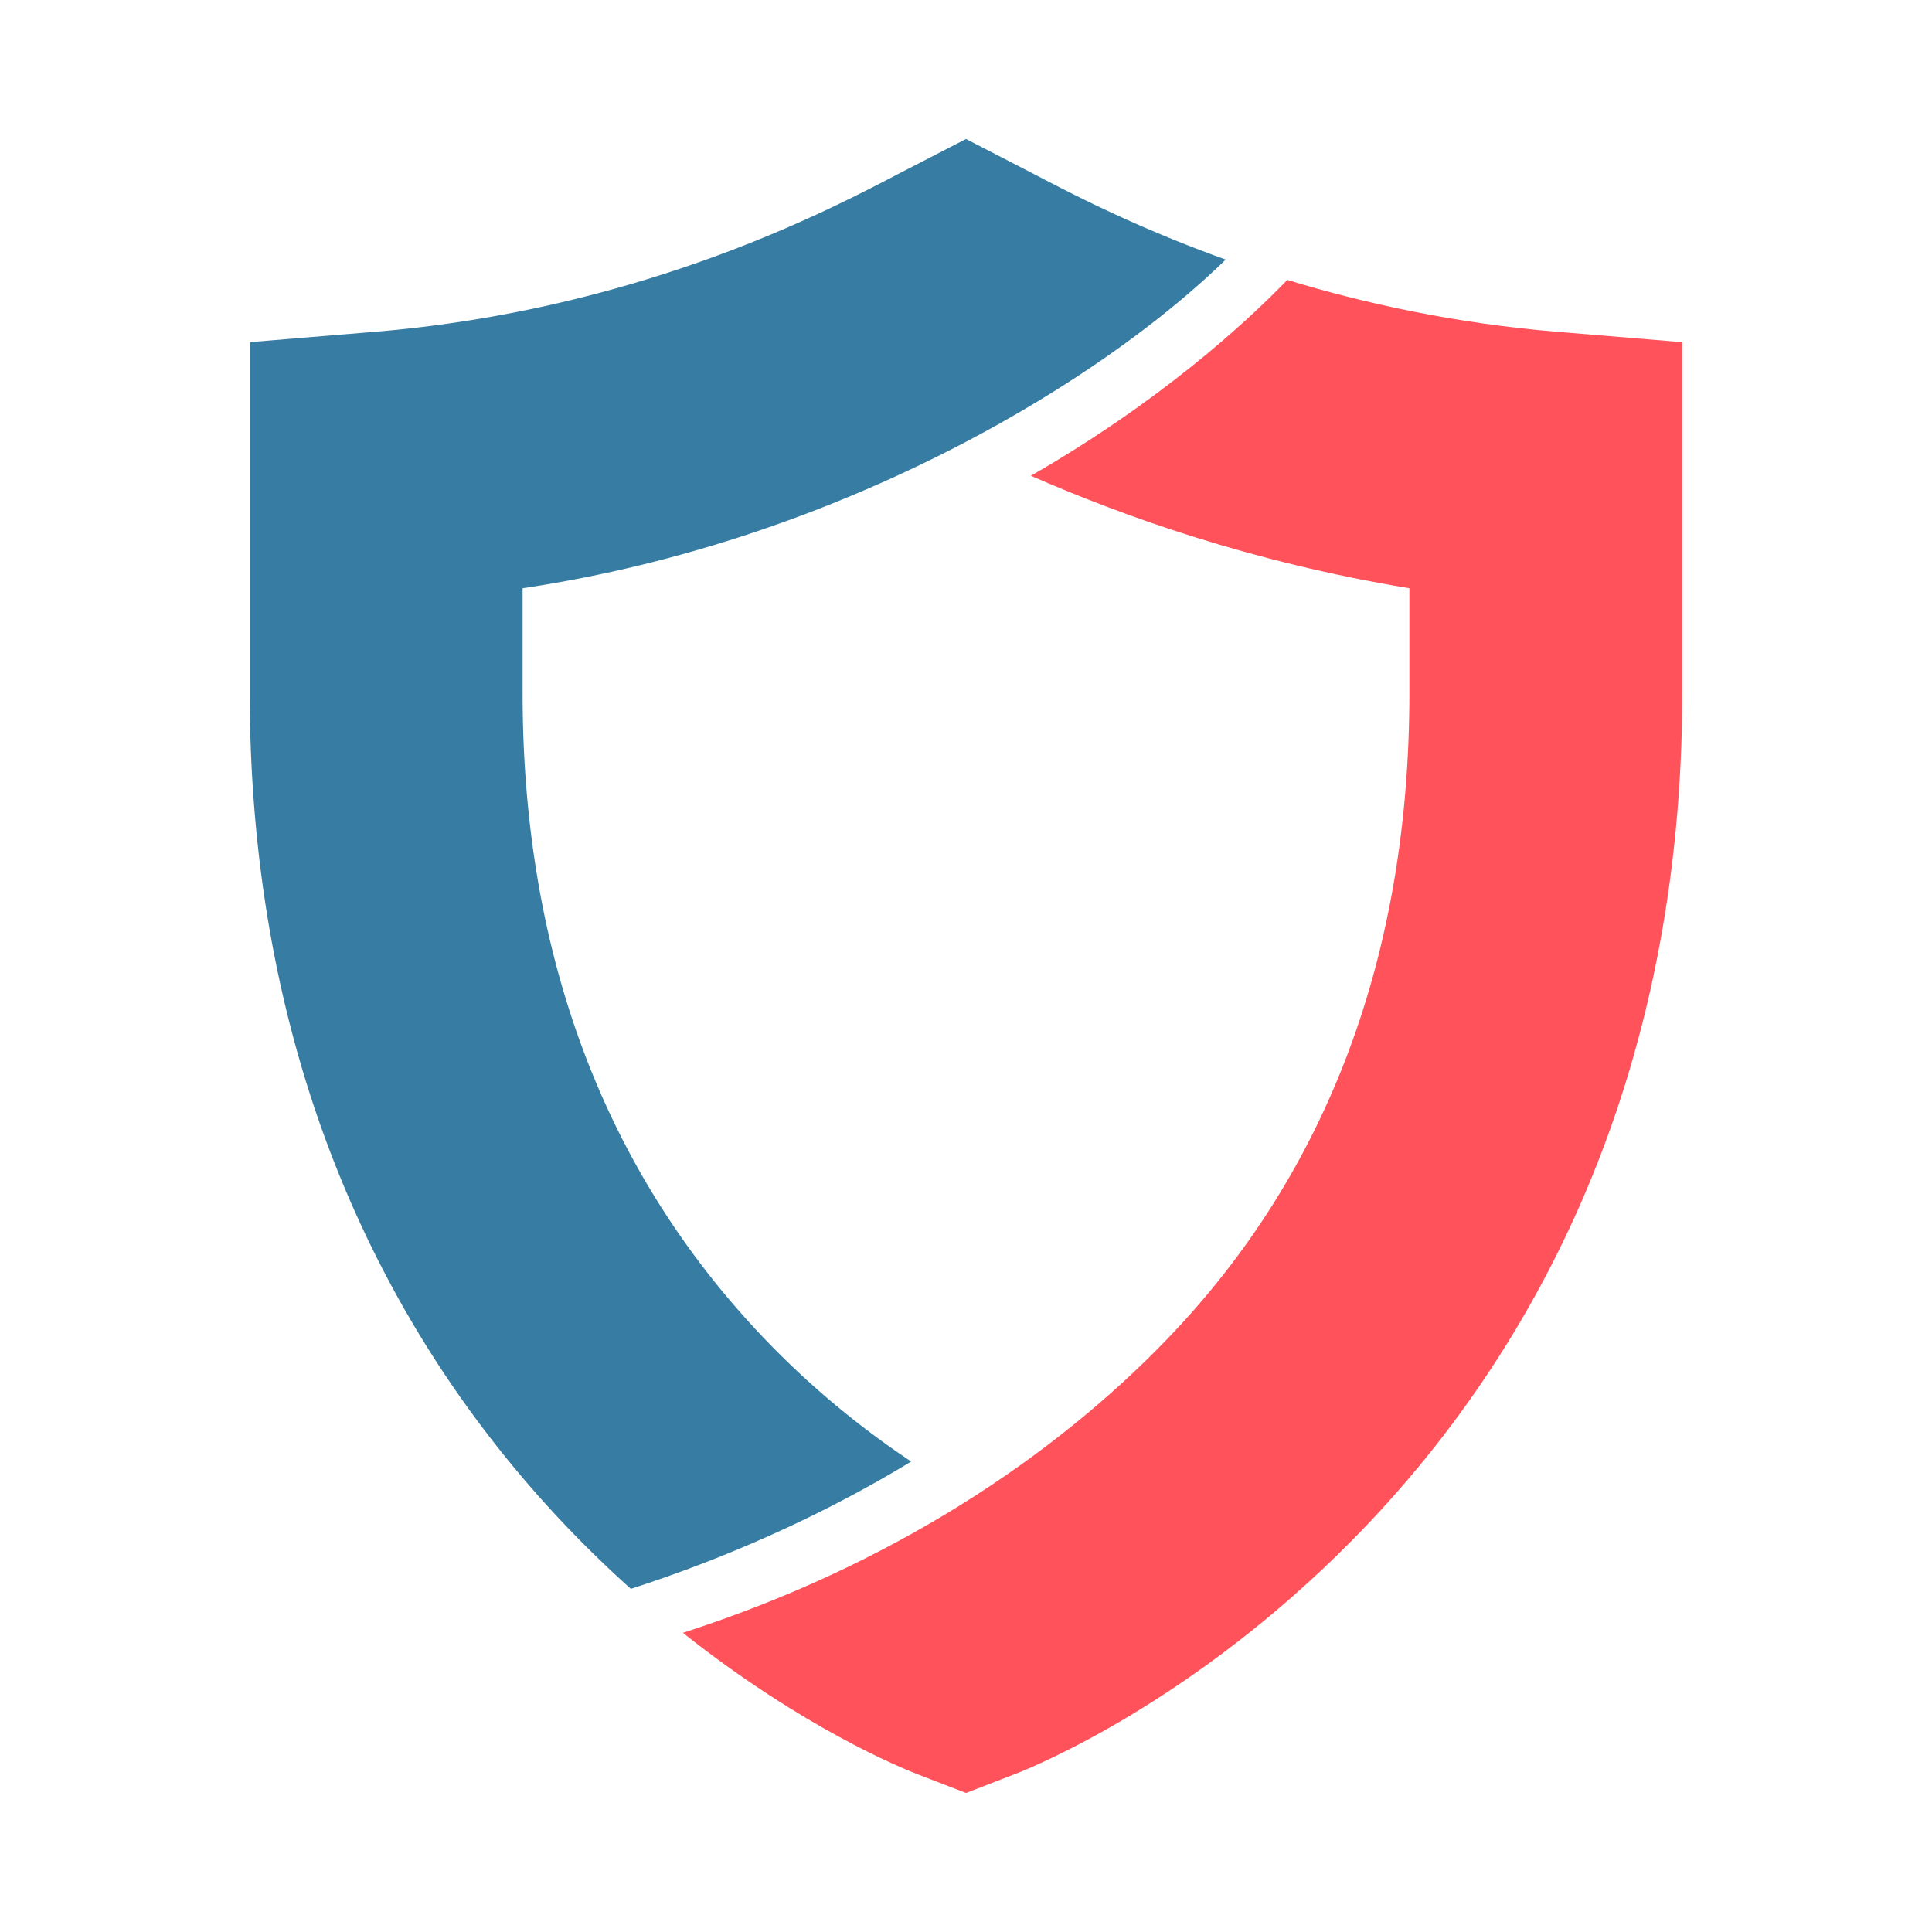
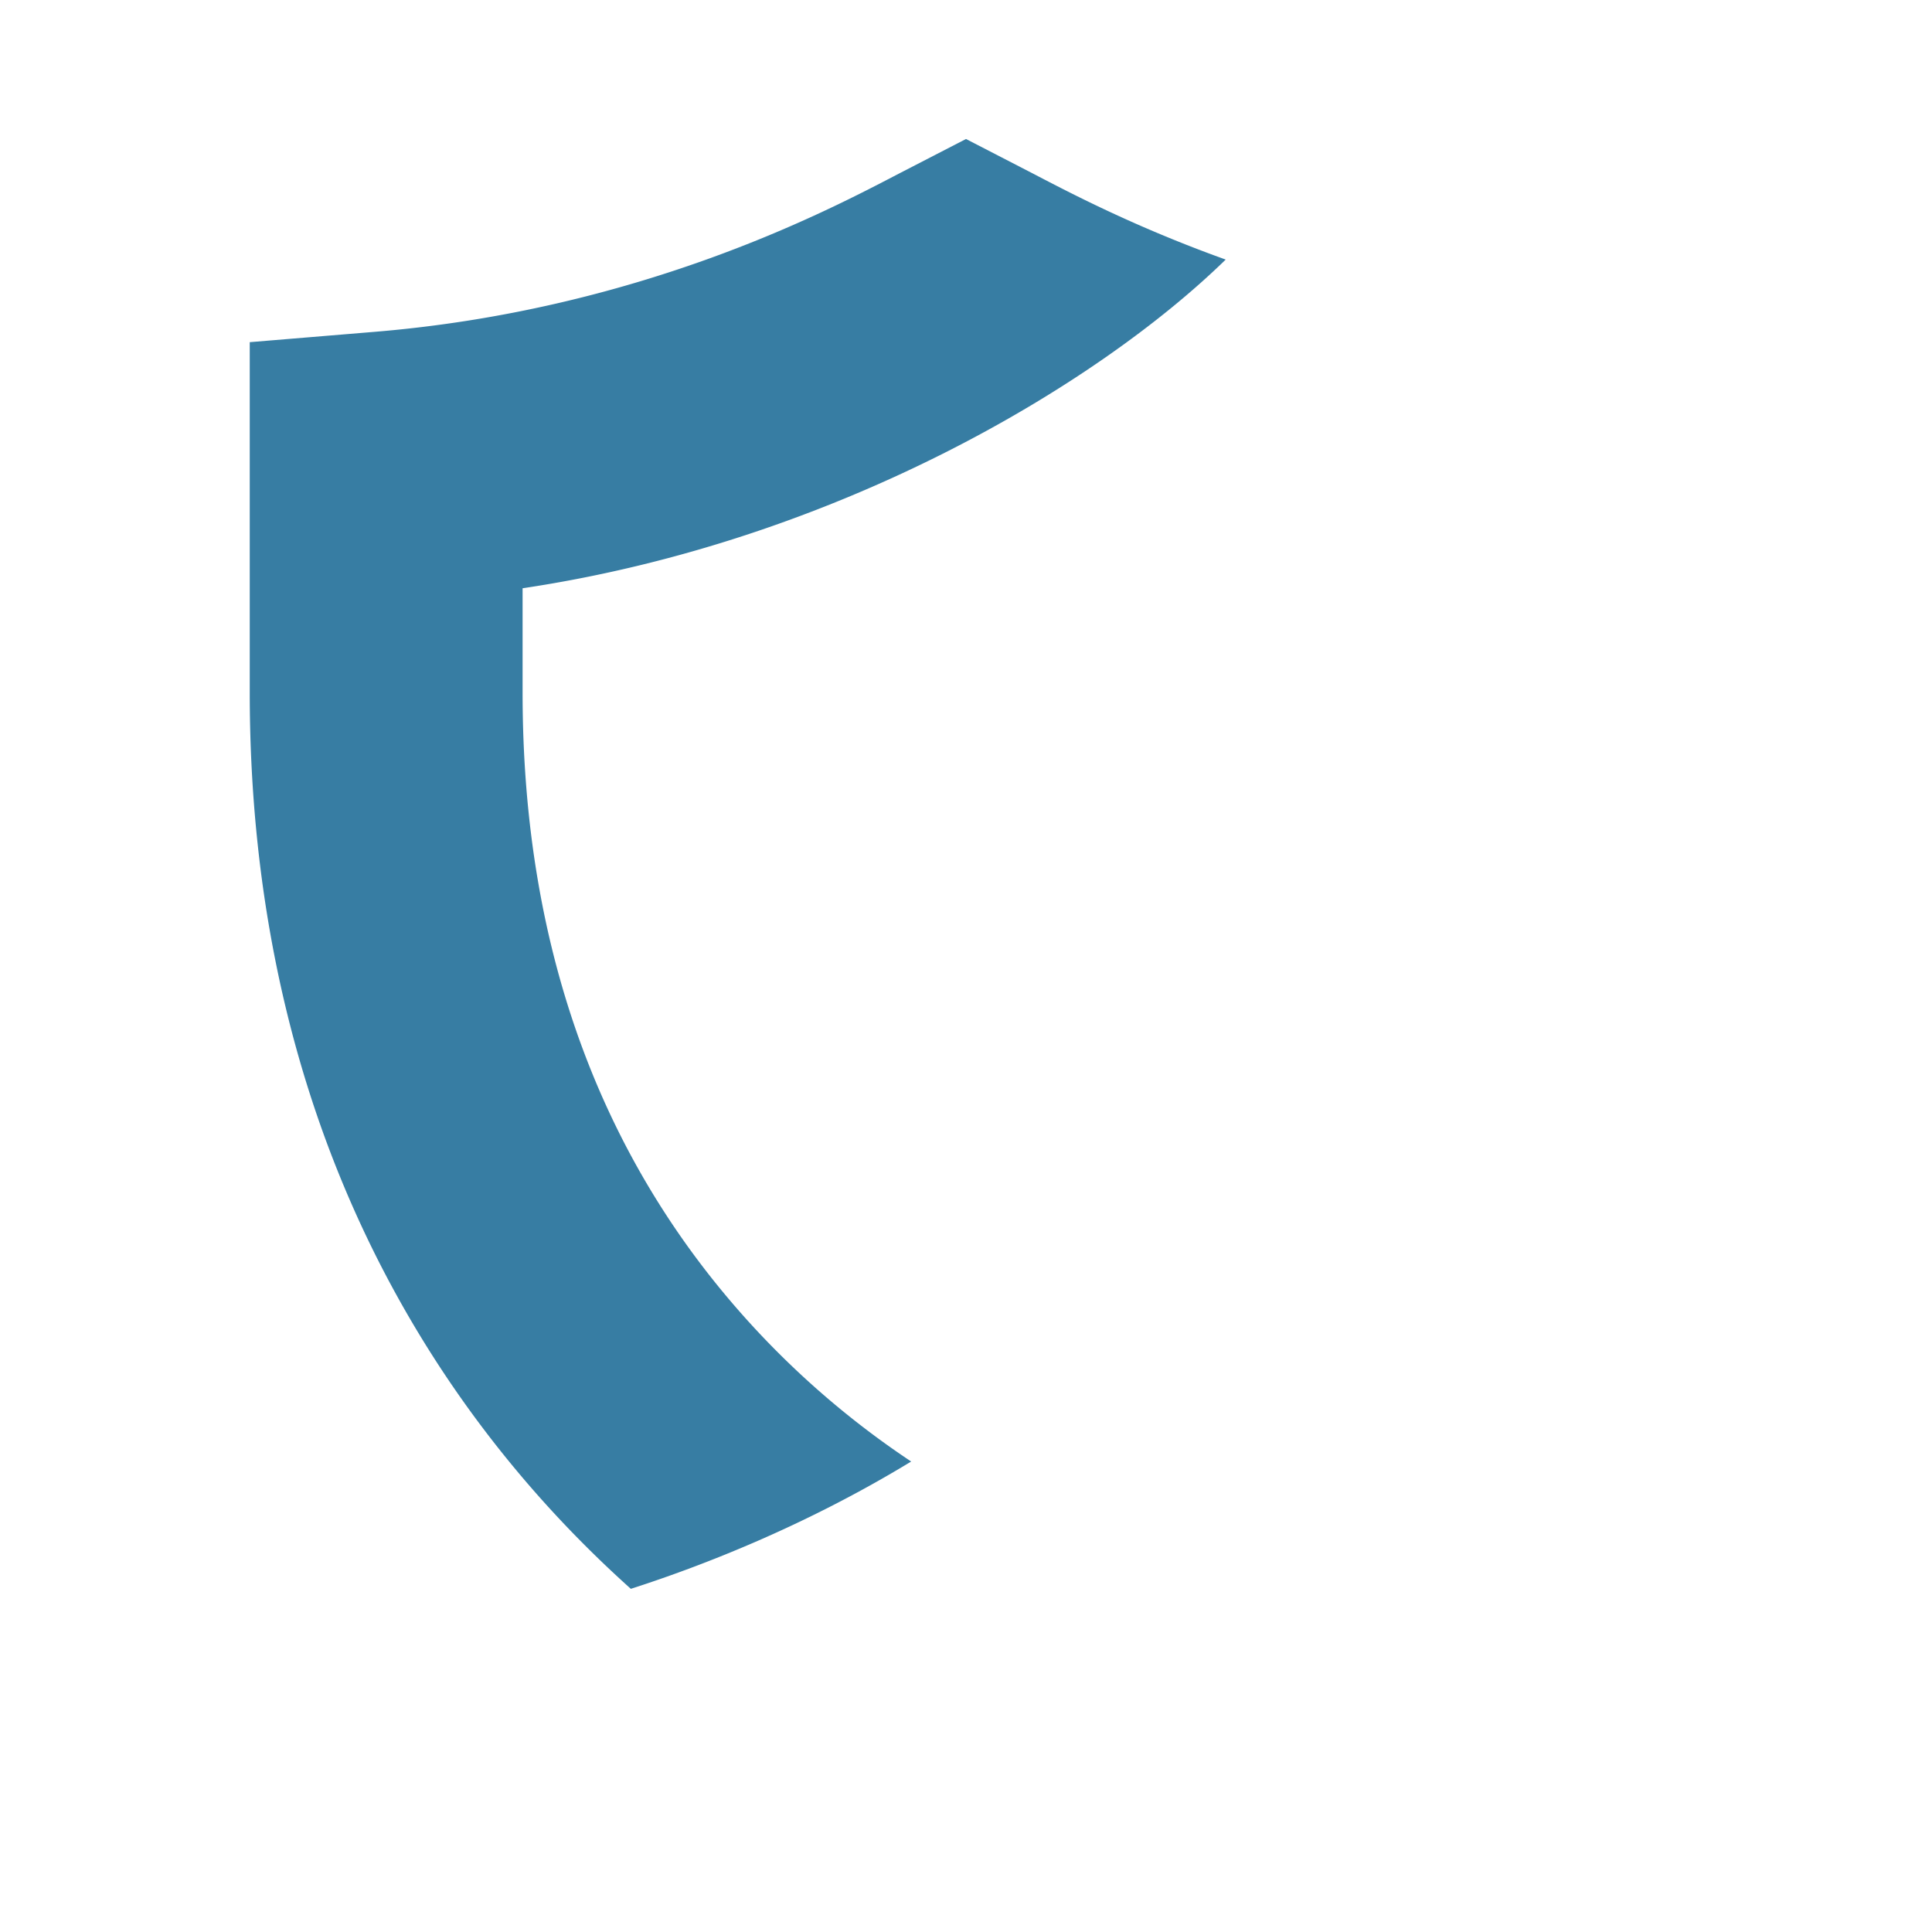
<svg xmlns="http://www.w3.org/2000/svg" data-bbox="37.359 20.792 214.281 247.413" viewBox="0 0 289 289" height="289" width="289" data-type="color">
  <g>
    <path fill="#377DA3" d="M114.49 200.394c-24.097-25.13-36.317-57.68-36.317-96.749v-15.65c46.687-6.97 85.801-30.268 105.174-49.166-13.162-4.717-22.76-9.71-28.013-12.44-.53-.28-1.025-.536-1.476-.767l-9.358-4.83-9.36 4.83c-.45.231-.941.488-1.477.766-10.517 5.471-38.456 20.005-77.58 23.246l-18.724 1.55v52.461c0 27.748 5.138 53.511 15.277 76.568 8.194 18.642 19.619 35.475 33.955 50.036a173.93 173.93 0 0 0 7.774 7.417c10.68-3.433 26.133-9.426 41.934-19.043a130.181 130.181 0 0 1-21.808-18.229Z" data-color="1" />
-     <path fill="#FF525A" d="M232.919 49.634c-15.288-1.266-28.855-4.258-40.354-7.759-6.377 6.577-19.106 18.228-38.356 29.293 13.636 5.974 32.87 12.91 56.616 16.827v15.65c0 39.069-12.145 71.692-36.317 96.75-16.996 17.62-41.314 33.86-72.356 43.85 17.938 14.263 32.933 20.323 34.994 21.118l7.354 2.842 7.353-2.842c2.639-1.017 26.482-10.665 50.557-35.114 14.334-14.561 25.758-31.394 33.953-50.036 10.139-23.057 15.277-48.82 15.277-76.568v-52.46l-18.721-1.55" data-color="2" />
  </g>
</svg>